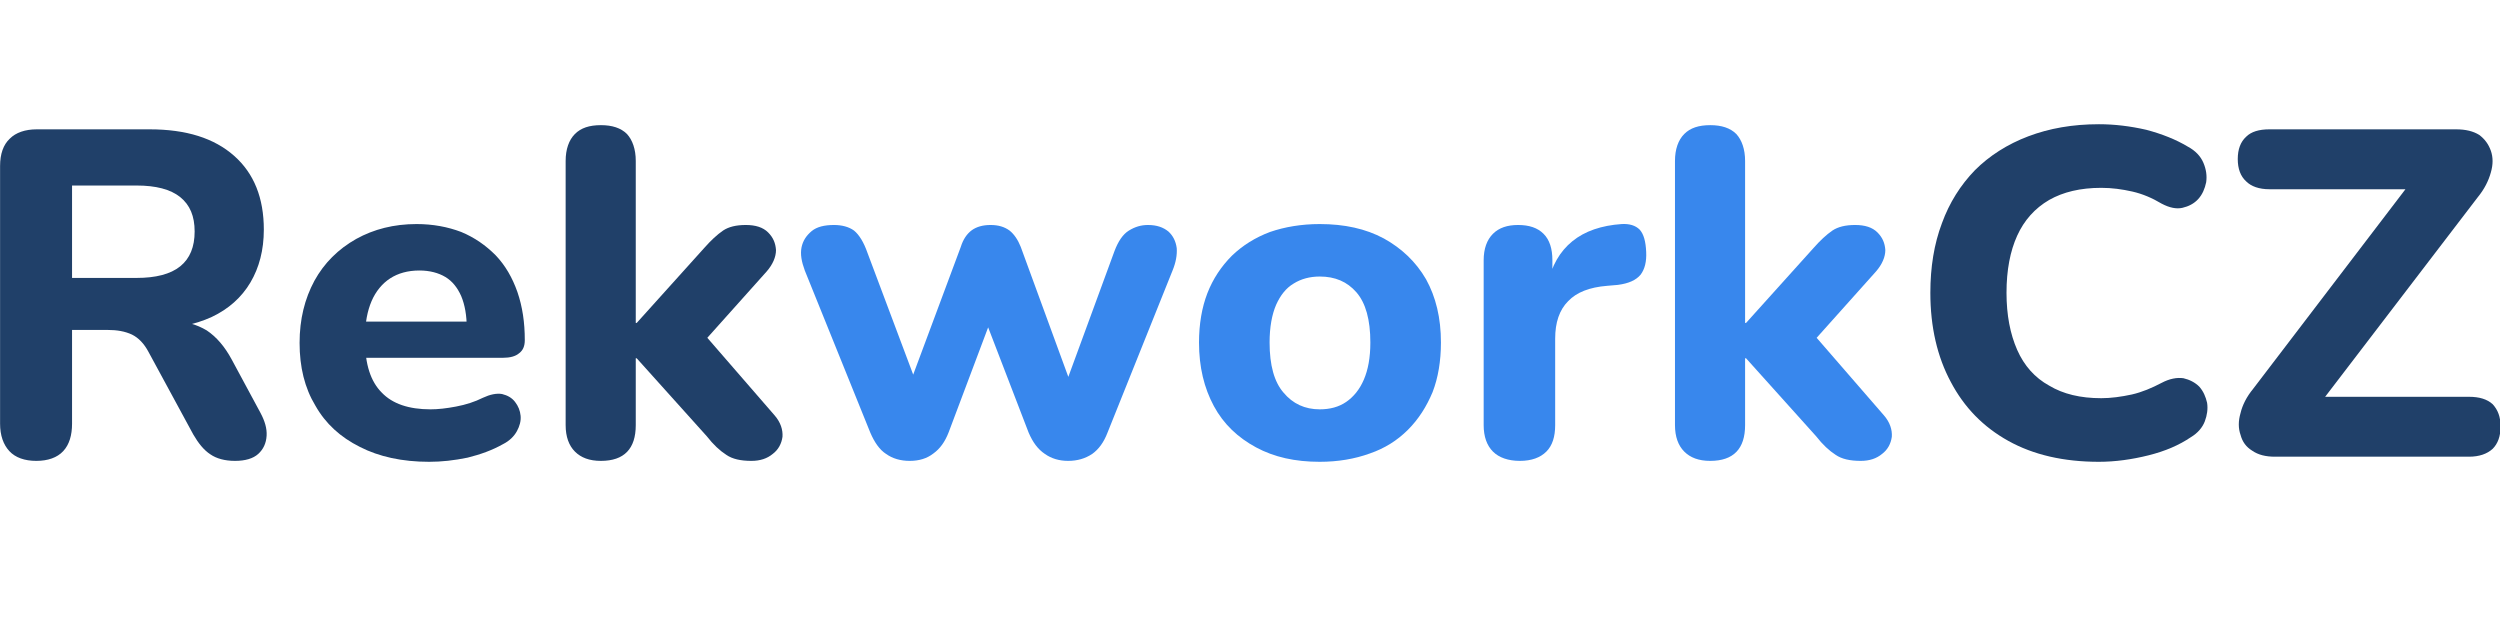
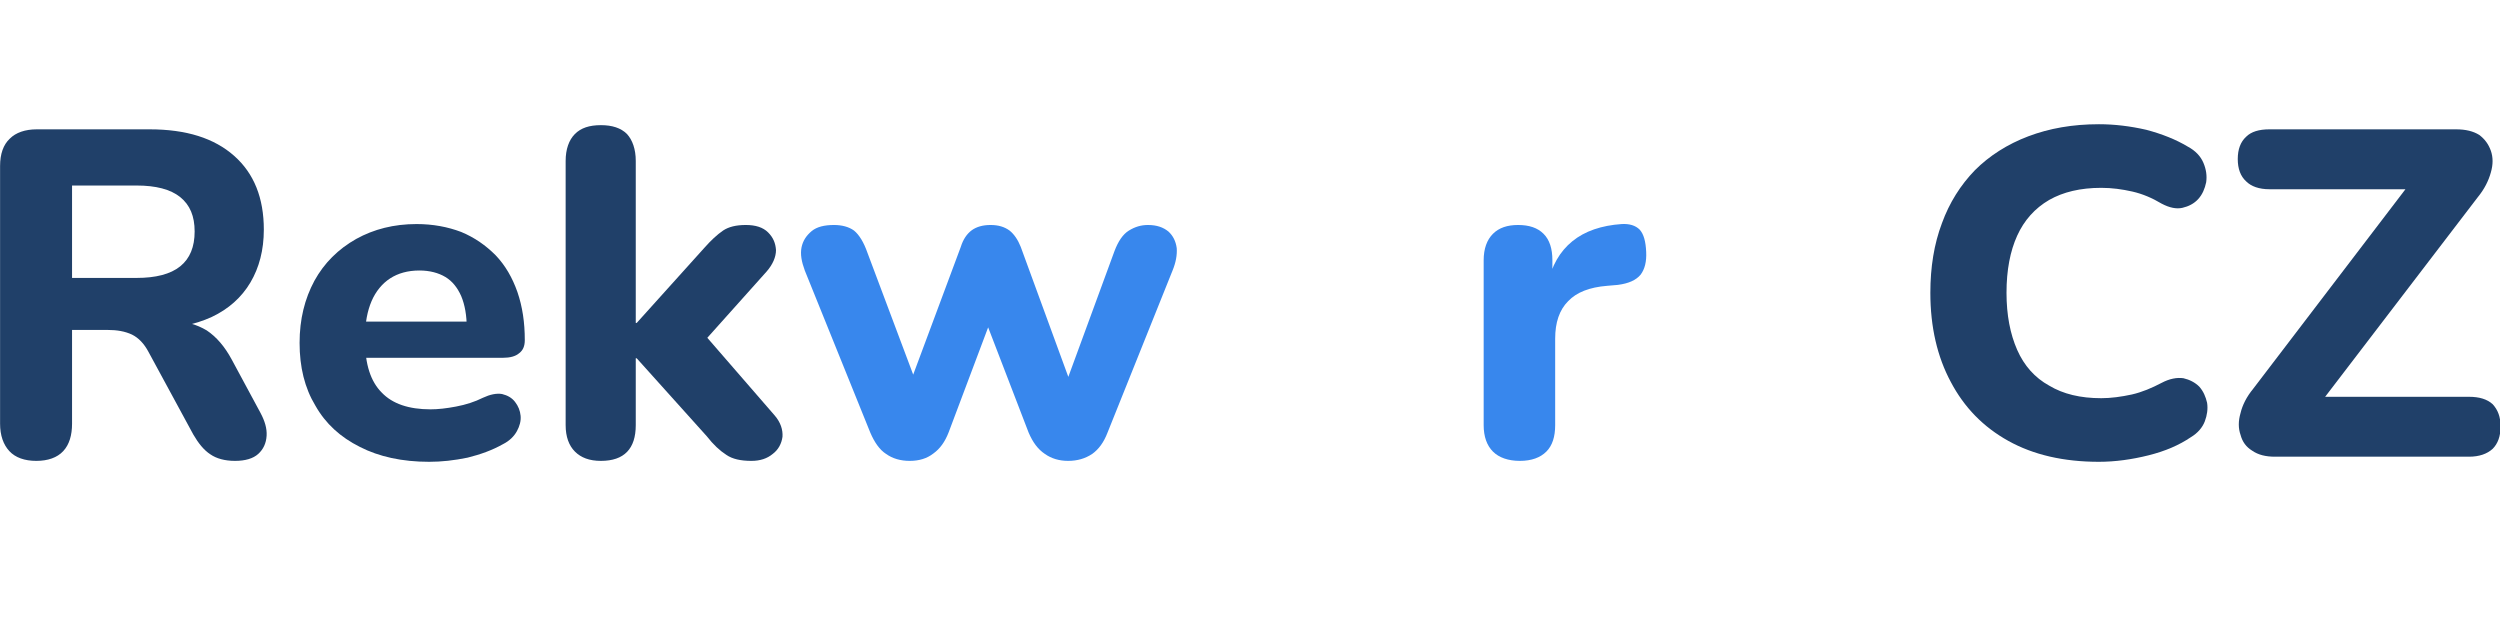
<svg xmlns="http://www.w3.org/2000/svg" width="100%" height="100%" viewBox="0 0 200 50" version="1.1" xml:space="preserve" style="fill-rule:evenodd;clip-rule:evenodd;stroke-linejoin:round;stroke-miterlimit:2;">
  <g transform="matrix(1.306,0,0,1.306,-28.434,-25.887)">
    <g transform="matrix(28.444,0,0,28.444,19.757,47.797)">
      <path d="M0.149,0.009C0.124,0.009 0.104,0.002 0.091,-0.012C0.078,-0.026 0.071,-0.046 0.071,-0.071L0.071,-0.626C0.071,-0.652 0.078,-0.672 0.092,-0.685C0.105,-0.698 0.125,-0.705 0.15,-0.705L0.393,-0.705C0.472,-0.705 0.532,-0.686 0.575,-0.648C0.618,-0.61 0.639,-0.557 0.639,-0.489C0.639,-0.445 0.629,-0.407 0.61,-0.375C0.591,-0.343 0.563,-0.318 0.527,-0.301C0.49,-0.284 0.446,-0.275 0.393,-0.275L0.401,-0.292L0.442,-0.292C0.47,-0.292 0.494,-0.285 0.516,-0.272C0.537,-0.258 0.555,-0.237 0.57,-0.209L0.632,-0.094C0.641,-0.077 0.646,-0.061 0.645,-0.045C0.644,-0.029 0.638,-0.016 0.627,-0.006C0.616,0.004 0.599,0.009 0.577,0.009C0.555,0.009 0.537,0.004 0.524,-0.005C0.51,-0.014 0.498,-0.029 0.487,-0.048L0.391,-0.225C0.381,-0.244 0.369,-0.256 0.355,-0.263C0.34,-0.27 0.323,-0.273 0.302,-0.273L0.226,-0.273L0.226,-0.071C0.226,-0.046 0.22,-0.026 0.207,-0.012C0.194,0.002 0.174,0.009 0.149,0.009ZM0.226,-0.385L0.365,-0.385C0.406,-0.385 0.438,-0.393 0.459,-0.41C0.48,-0.427 0.49,-0.452 0.49,-0.485C0.49,-0.518 0.48,-0.542 0.459,-0.559C0.438,-0.576 0.406,-0.584 0.365,-0.584L0.226,-0.584L0.226,-0.385Z" style="fill:rgb(32,64,105);fill-rule:nonzero;" />
    </g>
    <g transform="matrix(28.444,0,0,28.444,39.156,47.797)">
      <path d="M0.313,0.011C0.255,0.011 0.205,0 0.164,-0.021C0.122,-0.042 0.09,-0.071 0.068,-0.11C0.045,-0.148 0.034,-0.193 0.034,-0.245C0.034,-0.296 0.045,-0.34 0.066,-0.379C0.087,-0.417 0.117,-0.447 0.156,-0.469C0.194,-0.49 0.237,-0.501 0.286,-0.501C0.321,-0.501 0.353,-0.495 0.382,-0.484C0.411,-0.472 0.435,-0.455 0.456,-0.434C0.477,-0.412 0.492,-0.386 0.503,-0.355C0.514,-0.323 0.519,-0.289 0.519,-0.251C0.519,-0.238 0.515,-0.229 0.507,-0.223C0.499,-0.216 0.487,-0.213 0.472,-0.213L0.158,-0.213L0.158,-0.291L0.41,-0.291L0.394,-0.277C0.394,-0.304 0.39,-0.327 0.382,-0.346C0.374,-0.364 0.363,-0.378 0.348,-0.387C0.333,-0.396 0.314,-0.401 0.292,-0.401C0.267,-0.401 0.246,-0.395 0.229,-0.384C0.212,-0.373 0.198,-0.356 0.189,-0.335C0.18,-0.314 0.175,-0.288 0.175,-0.258L0.175,-0.25C0.175,-0.199 0.187,-0.162 0.211,-0.138C0.234,-0.114 0.269,-0.102 0.316,-0.102C0.332,-0.102 0.35,-0.104 0.371,-0.108C0.392,-0.112 0.411,-0.118 0.429,-0.127C0.444,-0.134 0.458,-0.137 0.47,-0.135C0.482,-0.132 0.491,-0.127 0.498,-0.118C0.505,-0.109 0.509,-0.099 0.51,-0.088C0.511,-0.077 0.508,-0.066 0.502,-0.055C0.496,-0.044 0.486,-0.034 0.472,-0.027C0.449,-0.014 0.424,-0.005 0.396,0.002C0.367,0.008 0.34,0.011 0.313,0.011Z" style="fill:rgb(32,64,105);fill-rule:nonzero;" />
    </g>
    <g transform="matrix(28.444,0,0,28.444,54.771,47.797)">
      <path d="M0.134,0.009C0.109,0.009 0.091,0.002 0.078,-0.011C0.065,-0.024 0.058,-0.043 0.058,-0.068L0.058,-0.637C0.058,-0.662 0.065,-0.682 0.078,-0.695C0.091,-0.708 0.109,-0.714 0.134,-0.714C0.158,-0.714 0.177,-0.708 0.19,-0.695C0.202,-0.682 0.209,-0.662 0.209,-0.637L0.209,-0.288L0.211,-0.288L0.356,-0.449C0.371,-0.466 0.384,-0.478 0.397,-0.487C0.409,-0.495 0.425,-0.499 0.446,-0.499C0.467,-0.499 0.483,-0.494 0.494,-0.483C0.505,-0.472 0.51,-0.46 0.511,-0.445C0.511,-0.43 0.504,-0.414 0.491,-0.399L0.338,-0.228L0.338,-0.285L0.508,-0.089C0.521,-0.074 0.526,-0.058 0.525,-0.043C0.523,-0.028 0.516,-0.015 0.504,-0.006C0.492,0.004 0.477,0.009 0.458,0.009C0.435,0.009 0.417,0.005 0.404,-0.004C0.39,-0.013 0.376,-0.026 0.362,-0.044L0.211,-0.212L0.209,-0.212L0.209,-0.068C0.209,-0.017 0.184,0.009 0.134,0.009Z" style="fill:rgb(32,64,105);fill-rule:nonzero;" />
    </g>
    <g transform="matrix(28.444,0,0,28.444,70.103,47.797)">
      <path d="M0.26,0.009C0.24,0.009 0.223,0.004 0.209,-0.006C0.195,-0.015 0.184,-0.031 0.175,-0.052L0.034,-0.401C0.027,-0.42 0.024,-0.436 0.027,-0.451C0.03,-0.465 0.037,-0.476 0.049,-0.486C0.06,-0.495 0.076,-0.499 0.097,-0.499C0.114,-0.499 0.129,-0.495 0.14,-0.487C0.151,-0.478 0.161,-0.462 0.169,-0.439L0.279,-0.146L0.256,-0.146L0.37,-0.452C0.375,-0.468 0.383,-0.48 0.394,-0.488C0.404,-0.495 0.417,-0.499 0.434,-0.499C0.451,-0.499 0.464,-0.495 0.475,-0.487C0.485,-0.479 0.493,-0.467 0.499,-0.452L0.611,-0.146L0.592,-0.146L0.701,-0.443C0.709,-0.464 0.719,-0.479 0.732,-0.487C0.745,-0.495 0.758,-0.499 0.773,-0.499C0.792,-0.499 0.806,-0.494 0.817,-0.485C0.827,-0.476 0.833,-0.464 0.835,-0.449C0.836,-0.434 0.833,-0.418 0.826,-0.401L0.686,-0.052C0.678,-0.031 0.667,-0.016 0.653,-0.006C0.638,0.004 0.621,0.009 0.601,0.009C0.582,0.009 0.565,0.004 0.551,-0.006C0.536,-0.016 0.525,-0.031 0.516,-0.052L0.396,-0.364L0.461,-0.364L0.344,-0.053C0.336,-0.032 0.325,-0.017 0.311,-0.007C0.297,0.004 0.28,0.009 0.26,0.009Z" style="fill:rgb(56,135,237);fill-rule:nonzero;" />
    </g>
    <g transform="matrix(28.444,0,0,28.444,94.251,47.797)">
-       <path d="M0.294,0.011C0.241,0.011 0.196,0.001 0.157,-0.02C0.118,-0.041 0.087,-0.07 0.066,-0.109C0.045,-0.148 0.034,-0.193 0.034,-0.246C0.034,-0.285 0.04,-0.321 0.052,-0.352C0.064,-0.383 0.082,-0.41 0.105,-0.433C0.128,-0.455 0.155,-0.472 0.187,-0.484C0.219,-0.495 0.255,-0.501 0.294,-0.501C0.347,-0.501 0.393,-0.491 0.432,-0.47C0.47,-0.449 0.501,-0.42 0.523,-0.382C0.544,-0.344 0.555,-0.299 0.555,-0.246C0.555,-0.206 0.549,-0.17 0.537,-0.139C0.524,-0.108 0.507,-0.081 0.484,-0.058C0.461,-0.035 0.434,-0.018 0.402,-0.007C0.369,0.005 0.333,0.011 0.294,0.011ZM0.294,-0.102C0.316,-0.102 0.335,-0.107 0.351,-0.118C0.367,-0.129 0.38,-0.145 0.389,-0.166C0.398,-0.187 0.403,-0.213 0.403,-0.246C0.403,-0.295 0.393,-0.331 0.373,-0.354C0.353,-0.377 0.327,-0.388 0.294,-0.388C0.273,-0.388 0.254,-0.383 0.238,-0.373C0.221,-0.363 0.209,-0.347 0.2,-0.327C0.191,-0.306 0.186,-0.279 0.186,-0.246C0.186,-0.197 0.196,-0.161 0.216,-0.138C0.236,-0.114 0.262,-0.102 0.294,-0.102Z" style="fill:rgb(56,135,237);fill-rule:nonzero;" />
-     </g>
+       </g>
    <g transform="matrix(28.444,0,0,28.444,111.005,47.797)">
      <path d="M0.136,0.009C0.111,0.009 0.091,0.002 0.078,-0.011C0.065,-0.024 0.058,-0.043 0.058,-0.068L0.058,-0.423C0.058,-0.448 0.065,-0.467 0.078,-0.48C0.091,-0.493 0.109,-0.499 0.132,-0.499C0.156,-0.499 0.174,-0.493 0.187,-0.48C0.2,-0.467 0.206,-0.448 0.206,-0.423L0.206,-0.371L0.196,-0.371C0.204,-0.411 0.222,-0.442 0.249,-0.464C0.276,-0.486 0.312,-0.498 0.355,-0.501C0.372,-0.502 0.385,-0.498 0.394,-0.489C0.403,-0.479 0.407,-0.463 0.408,-0.441C0.409,-0.42 0.405,-0.404 0.396,-0.392C0.386,-0.38 0.37,-0.373 0.347,-0.37L0.324,-0.368C0.286,-0.365 0.258,-0.354 0.24,-0.335C0.221,-0.316 0.212,-0.289 0.212,-0.254L0.212,-0.068C0.212,-0.043 0.206,-0.024 0.193,-0.011C0.18,0.002 0.161,0.009 0.136,0.009Z" style="fill:rgb(56,135,237);fill-rule:nonzero;" />
    </g>
    <g transform="matrix(28.444,0,0,28.444,122.724,47.797)">
-       <path d="M0.134,0.009C0.109,0.009 0.091,0.002 0.078,-0.011C0.065,-0.024 0.058,-0.043 0.058,-0.068L0.058,-0.637C0.058,-0.662 0.065,-0.682 0.078,-0.695C0.091,-0.708 0.109,-0.714 0.134,-0.714C0.158,-0.714 0.177,-0.708 0.19,-0.695C0.202,-0.682 0.209,-0.662 0.209,-0.637L0.209,-0.288L0.211,-0.288L0.356,-0.449C0.371,-0.466 0.384,-0.478 0.397,-0.487C0.409,-0.495 0.425,-0.499 0.446,-0.499C0.467,-0.499 0.483,-0.494 0.494,-0.483C0.505,-0.472 0.51,-0.46 0.511,-0.445C0.511,-0.43 0.504,-0.414 0.491,-0.399L0.338,-0.228L0.338,-0.285L0.508,-0.089C0.521,-0.074 0.526,-0.058 0.525,-0.043C0.523,-0.028 0.516,-0.015 0.504,-0.006C0.492,0.004 0.477,0.009 0.458,0.009C0.435,0.009 0.417,0.005 0.404,-0.004C0.39,-0.013 0.376,-0.026 0.362,-0.044L0.211,-0.212L0.209,-0.212L0.209,-0.068C0.209,-0.017 0.184,0.009 0.134,0.009Z" style="fill:rgb(56,135,237);fill-rule:nonzero;" />
-     </g>
+       </g>
    <g transform="matrix(28.444,0,0,28.444,138.595,47.797)">
      <path d="M0.413,0.011C0.337,0.011 0.272,-0.004 0.218,-0.034C0.164,-0.064 0.123,-0.106 0.094,-0.161C0.065,-0.215 0.05,-0.279 0.05,-0.353C0.05,-0.408 0.058,-0.458 0.075,-0.503C0.091,-0.547 0.115,-0.585 0.146,-0.617C0.177,-0.648 0.216,-0.673 0.261,-0.69C0.306,-0.707 0.356,-0.716 0.413,-0.716C0.446,-0.716 0.48,-0.712 0.515,-0.704C0.549,-0.695 0.579,-0.683 0.604,-0.668C0.621,-0.659 0.632,-0.647 0.638,-0.633C0.644,-0.619 0.646,-0.605 0.644,-0.591C0.641,-0.577 0.636,-0.565 0.627,-0.555C0.618,-0.545 0.606,-0.539 0.593,-0.536C0.58,-0.533 0.565,-0.536 0.548,-0.545C0.528,-0.557 0.507,-0.566 0.485,-0.571C0.463,-0.576 0.441,-0.579 0.418,-0.579C0.373,-0.579 0.336,-0.57 0.306,-0.553C0.275,-0.535 0.252,-0.509 0.237,-0.476C0.222,-0.443 0.214,-0.402 0.214,-0.353C0.214,-0.305 0.222,-0.264 0.237,-0.23C0.252,-0.196 0.275,-0.17 0.306,-0.153C0.336,-0.135 0.373,-0.126 0.418,-0.126C0.439,-0.126 0.461,-0.129 0.484,-0.134C0.506,-0.139 0.527,-0.148 0.548,-0.159C0.565,-0.168 0.581,-0.171 0.595,-0.169C0.608,-0.166 0.62,-0.16 0.629,-0.151C0.638,-0.141 0.643,-0.129 0.646,-0.116C0.648,-0.103 0.646,-0.089 0.641,-0.076C0.636,-0.063 0.626,-0.051 0.611,-0.042C0.586,-0.025 0.556,-0.012 0.52,-0.003C0.484,0.006 0.448,0.011 0.413,0.011Z" style="fill:rgb(32,64,105);fill-rule:nonzero;" />
    </g>
    <g transform="matrix(28.444,0,0,28.444,157.795,47.797)">
      <path d="M0.117,-0C0.097,-0 0.081,-0.004 0.068,-0.013C0.055,-0.021 0.047,-0.032 0.043,-0.047C0.038,-0.061 0.038,-0.077 0.043,-0.094C0.047,-0.111 0.056,-0.129 0.07,-0.146L0.434,-0.623L0.434,-0.576L0.105,-0.576C0.083,-0.576 0.066,-0.582 0.055,-0.593C0.043,-0.604 0.037,-0.62 0.037,-0.641C0.037,-0.662 0.043,-0.678 0.055,-0.689C0.066,-0.7 0.083,-0.705 0.105,-0.705L0.507,-0.705C0.528,-0.705 0.544,-0.701 0.557,-0.693C0.569,-0.684 0.577,-0.673 0.582,-0.659C0.587,-0.645 0.587,-0.629 0.582,-0.612C0.577,-0.594 0.568,-0.576 0.554,-0.559L0.19,-0.083L0.19,-0.129L0.535,-0.129C0.557,-0.129 0.574,-0.124 0.586,-0.113C0.597,-0.101 0.603,-0.086 0.603,-0.065C0.603,-0.044 0.597,-0.028 0.586,-0.017C0.574,-0.006 0.557,-0 0.535,-0L0.117,-0Z" style="fill:rgb(32,64,105);fill-rule:nonzero;" />
    </g>
  </g>
</svg>